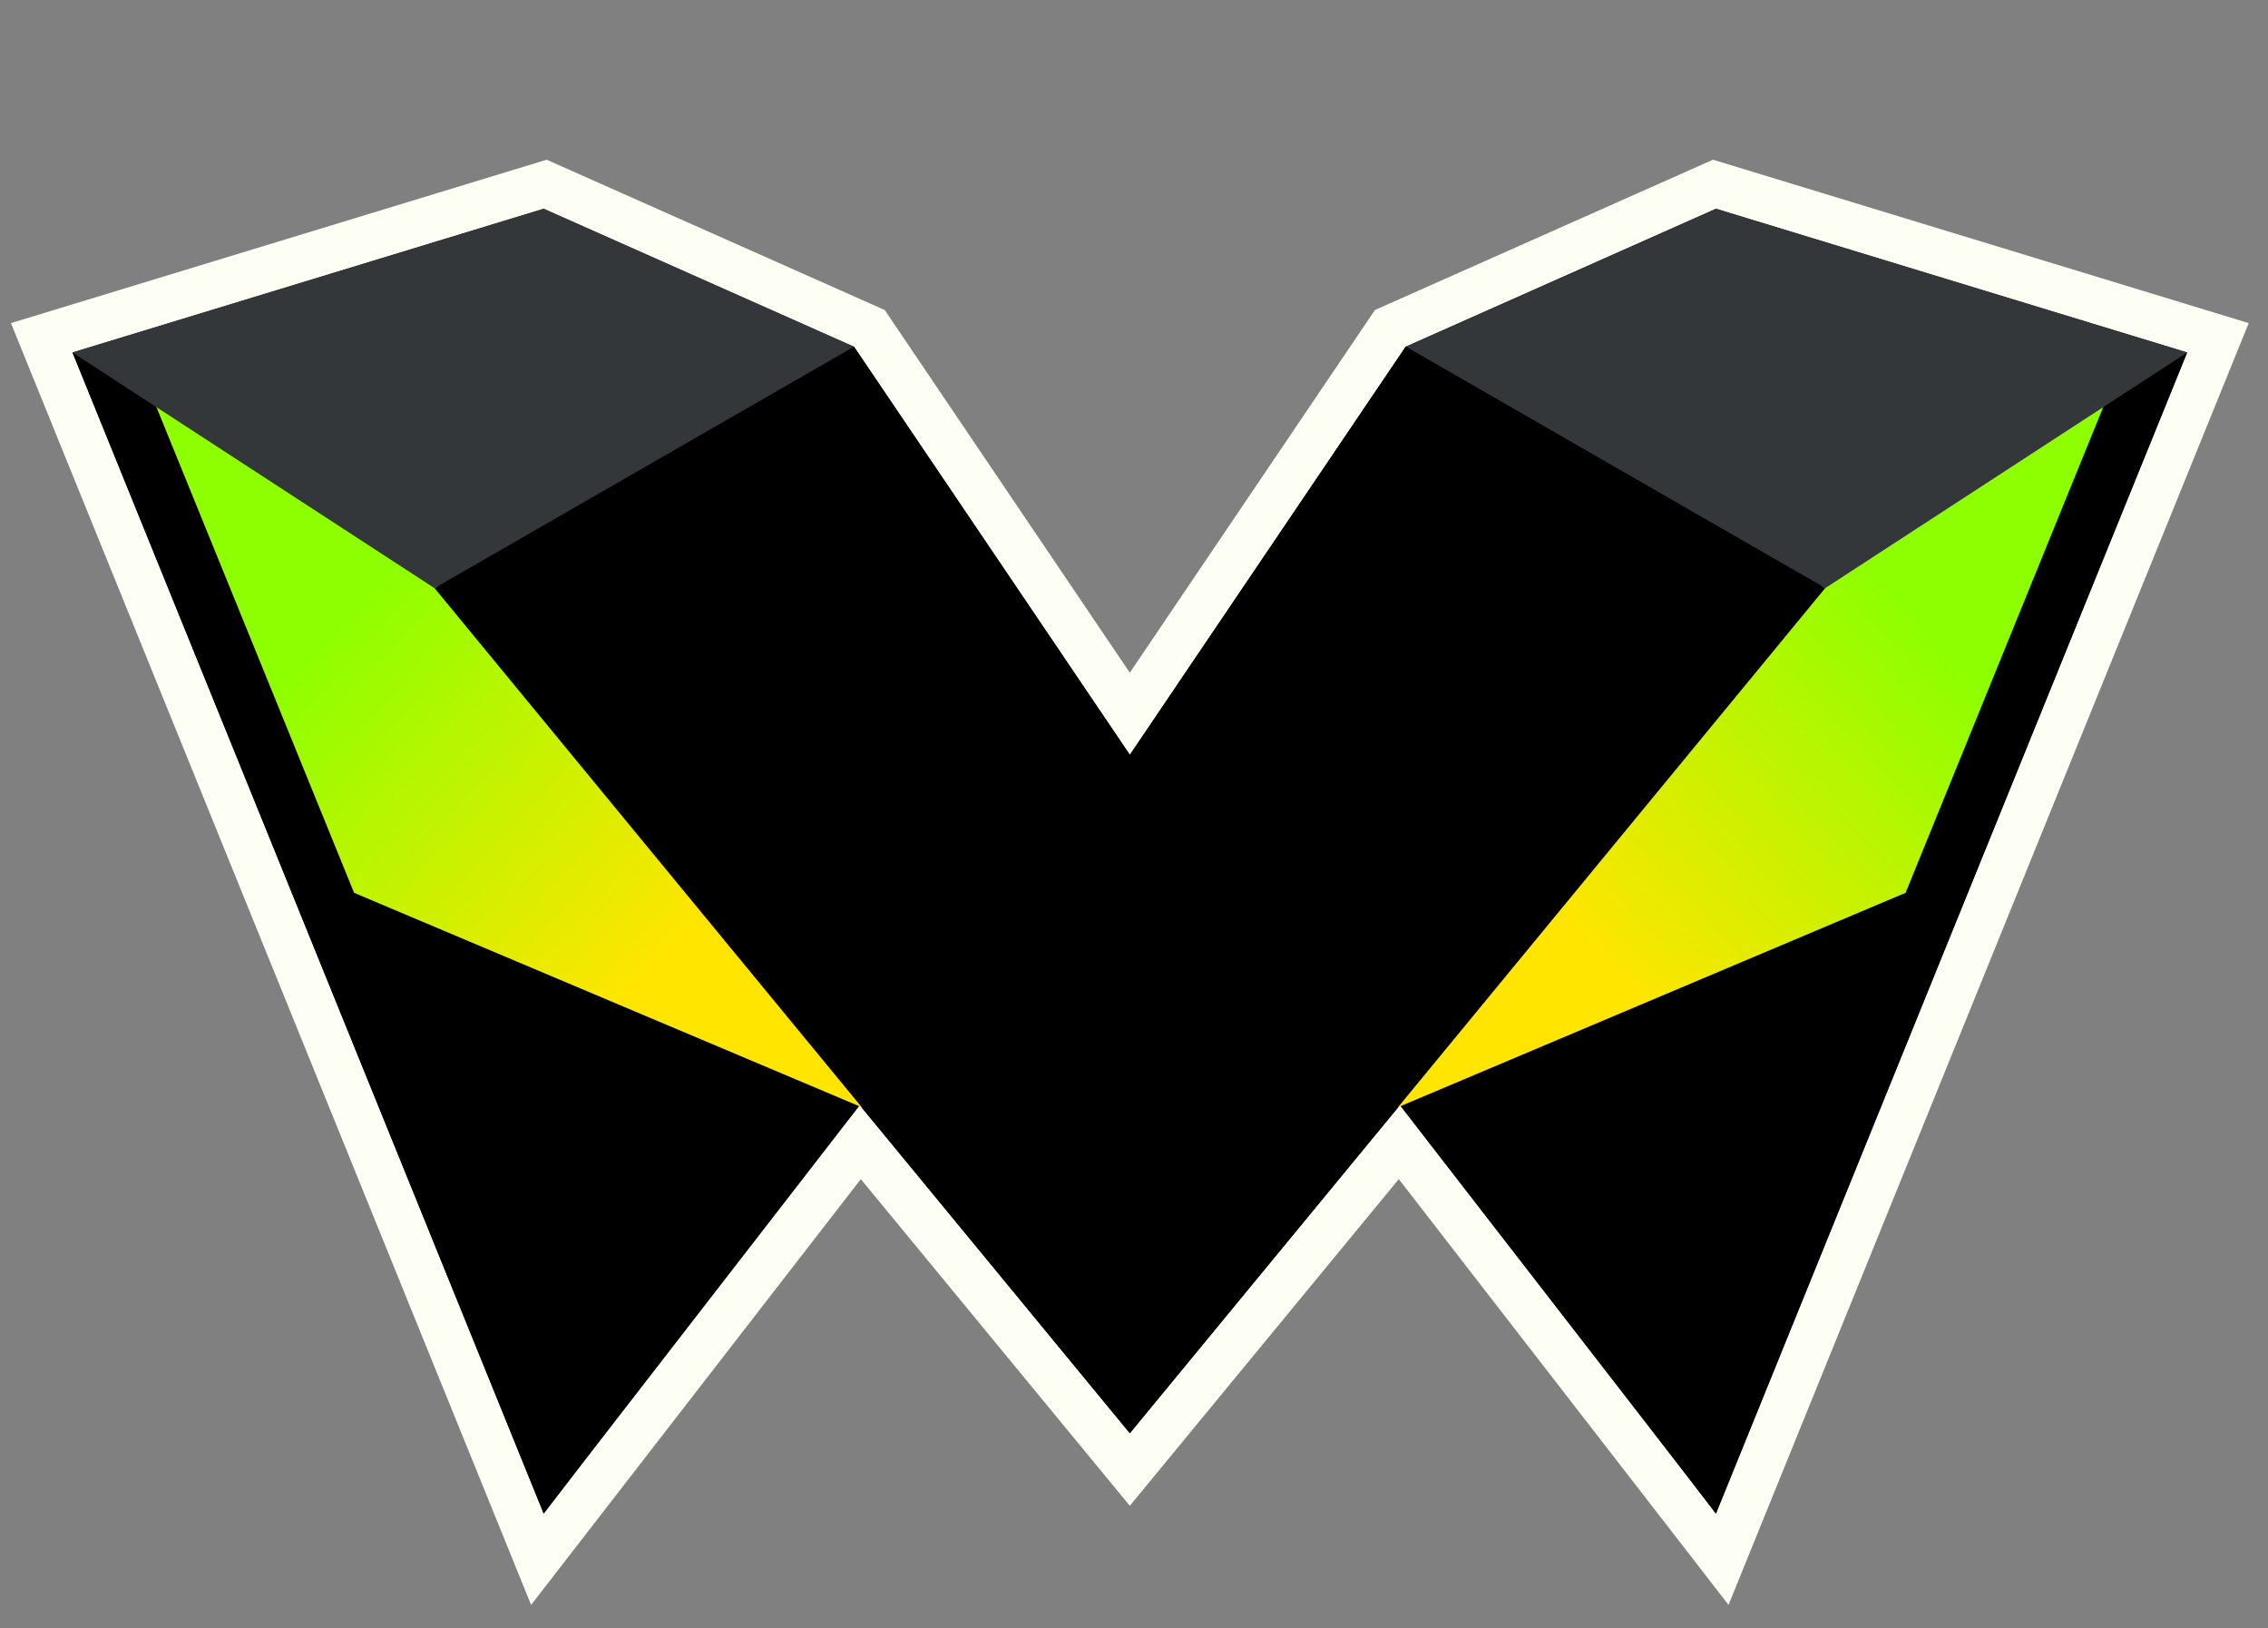
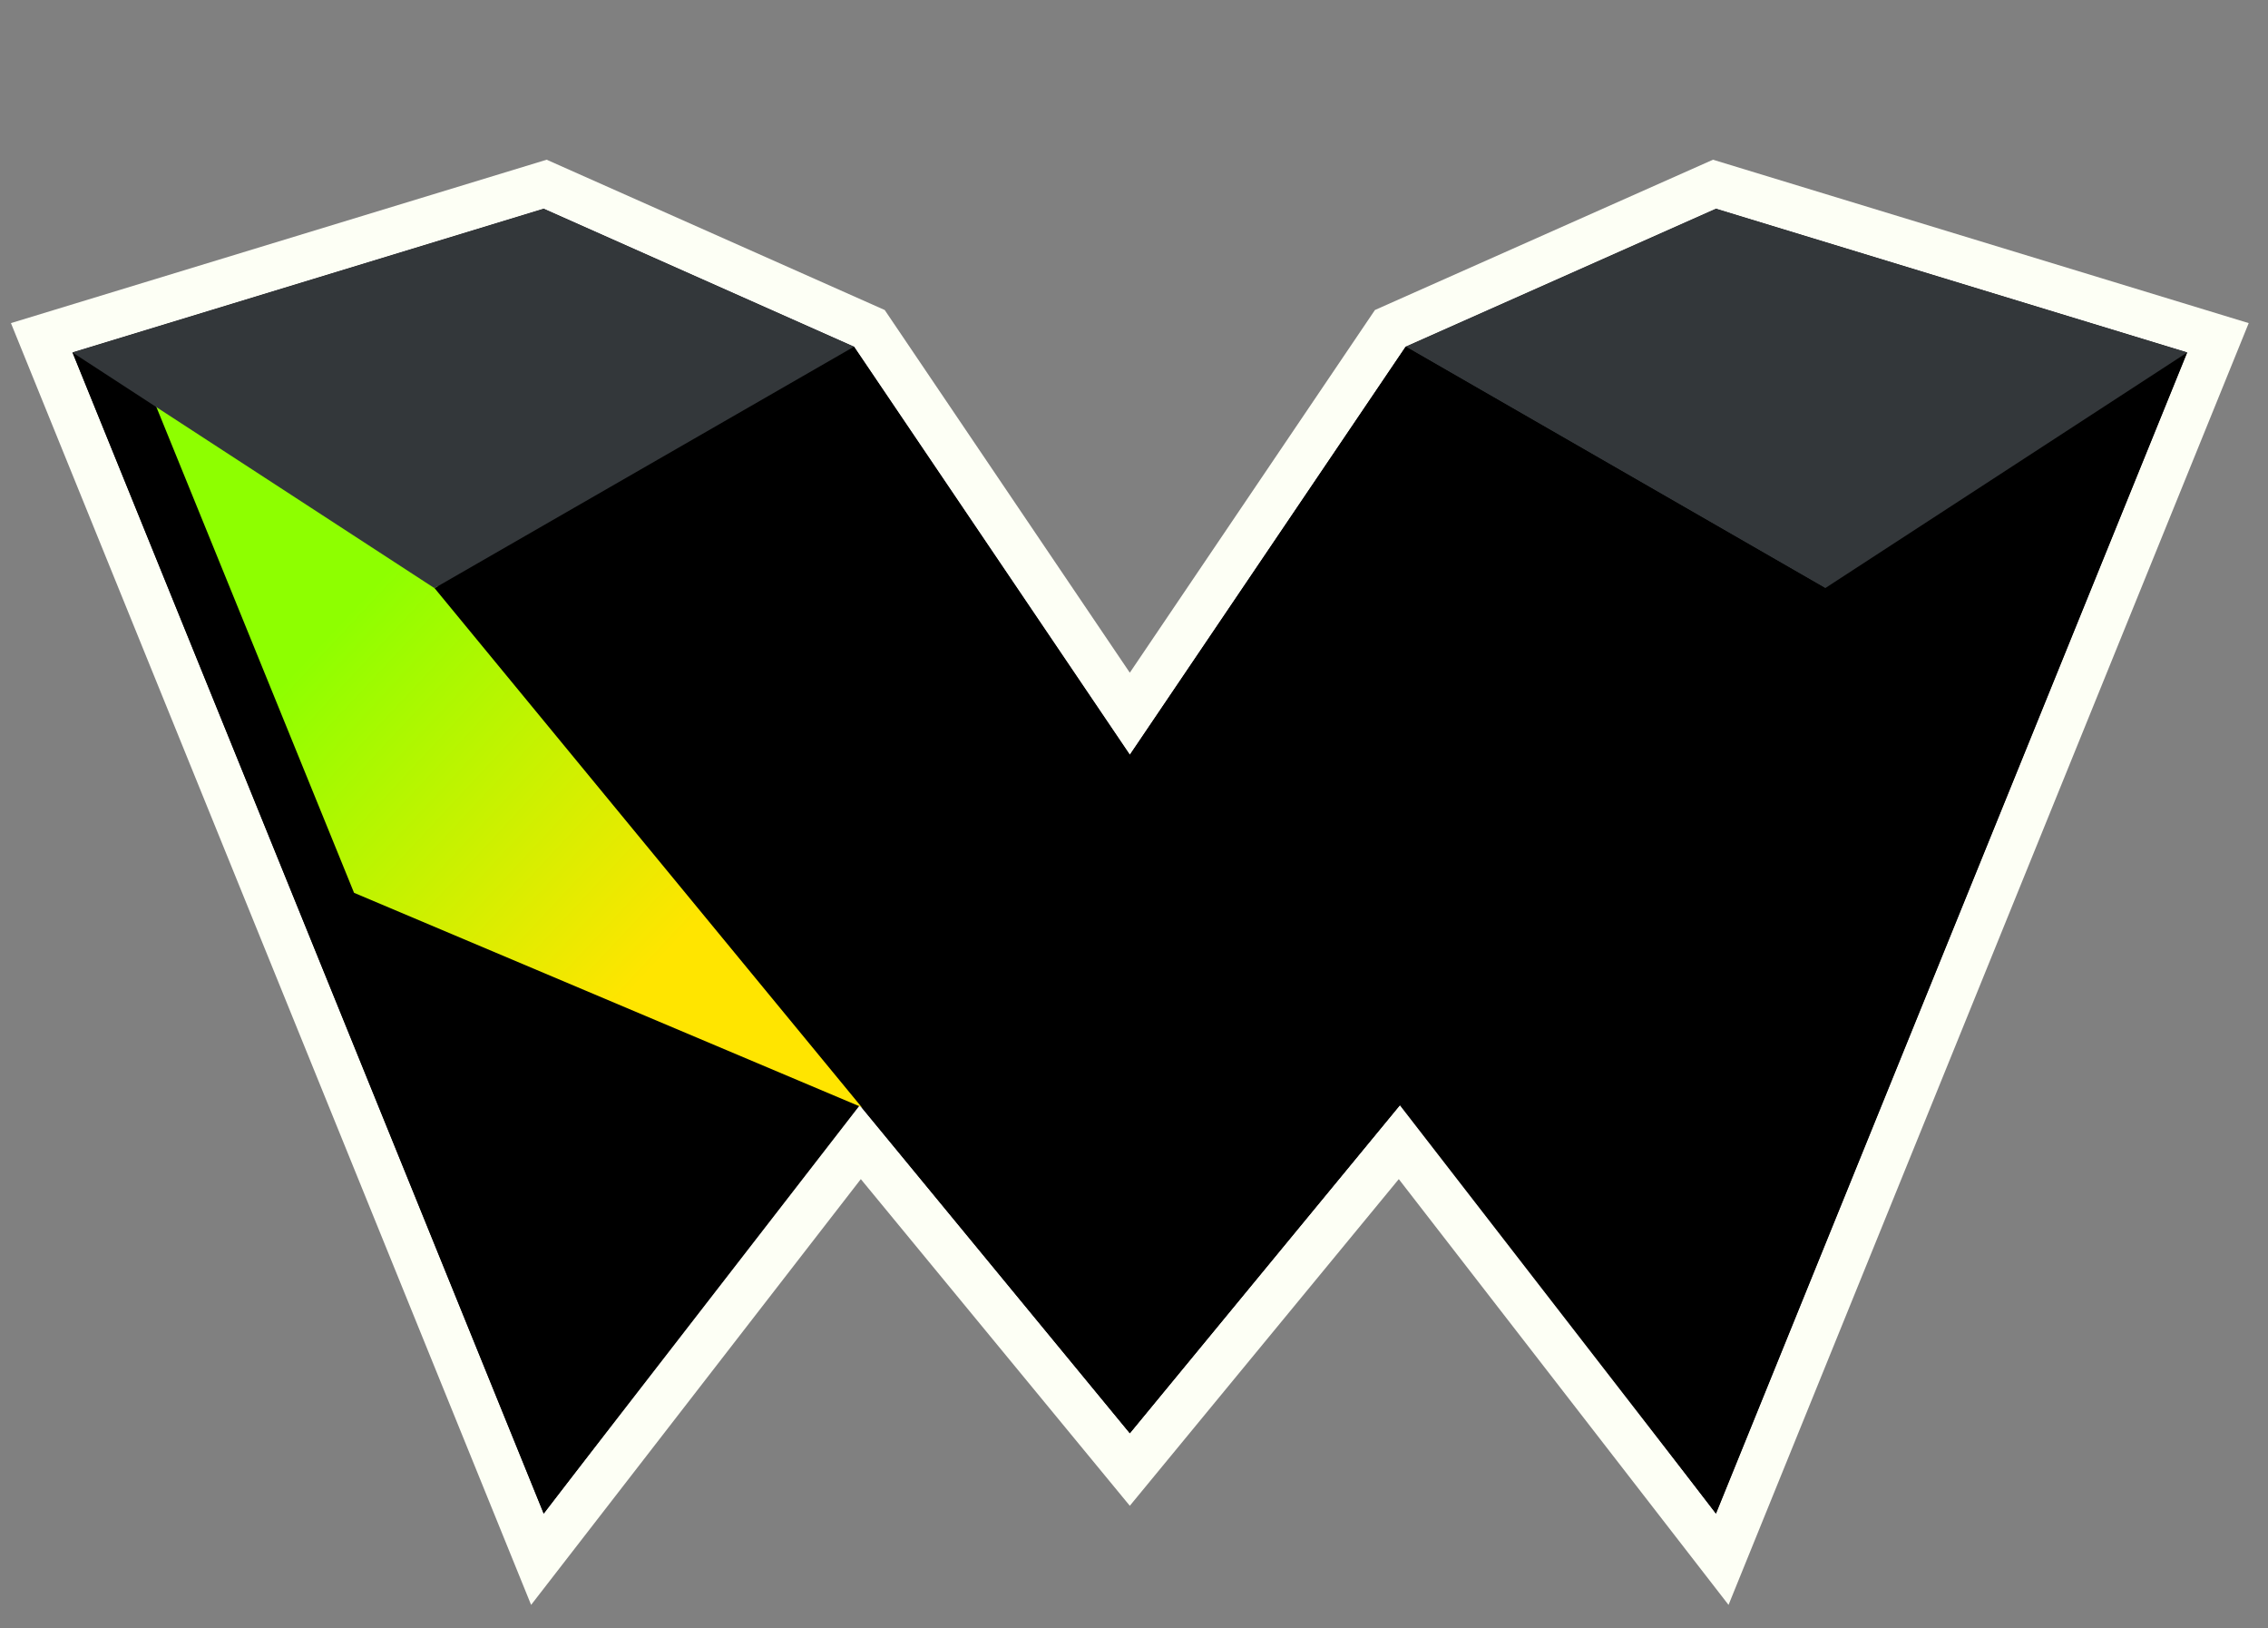
<svg xmlns="http://www.w3.org/2000/svg" width="85" height="61" viewBox="0 0 85 61" fill="none">
  <rect x="0" y="0" width="85" height="61" fill="#808080" stroke="none" />
  <path d="M64.31 7.82L81.971 13.204L64.31 56.709L52.465 41.418L42.343 53.707L32.22 41.418L20.375 56.709L2.715 13.204L20.375 7.82L32.005 12.989L42.343 28.28L52.68 12.989L64.31 7.82Z" fill="black" />
  <path fill-rule="evenodd" clip-rule="evenodd" d="M84.277 12.106L64.782 60.13L52.424 44.178L42.343 56.417L32.262 44.178L19.905 60.13L0.41 12.106L20.488 5.984L33.157 11.615L42.343 25.204L51.53 11.615L64.199 5.984L84.277 12.106ZM42.343 28.28L32.006 12.989L20.376 7.82L2.716 13.204L20.376 56.709L32.221 41.417L42.343 53.707L52.466 41.417L64.311 56.709L81.971 13.204L64.311 7.82L52.681 12.989L42.343 28.28Z" fill="#FDFFF5" />
  <path d="M64.31 56.712L81.97 13.207L68.402 22.037L52.465 41.205L64.31 56.712Z" fill="black" />
-   <path d="M71.418 33.451L78.956 14.93L68.403 21.822L52.035 41.635L71.418 33.451Z" fill="url(#paint0_linear_1008_11956)" />
  <path d="M64.312 7.821L81.972 13.206L68.404 22.036L52.682 12.99L64.312 7.821Z" fill="#33373A" />
  <path d="M20.377 56.712L2.717 13.207L16.285 22.037L32.223 41.205L20.377 56.712Z" fill="black" />
  <path d="M13.269 33.451L5.731 14.93L16.284 21.822L32.652 41.635L13.269 33.451Z" fill="url(#paint1_linear_1008_11956)" />
  <path d="M32.007 12.988L16.285 22.034L42.345 53.693L68.404 22.034L52.682 12.988L42.345 28.279L32.007 12.988Z" fill="black" />
  <path d="M20.375 7.821L2.715 13.206L16.283 22.036L32.005 12.99L20.375 7.821Z" fill="#33373A" />
  <defs>
    <linearGradient id="paint0_linear_1008_11956" x1="74.645" y1="25.727" x2="55.65" y2="43.465" gradientUnits="userSpaceOnUse">
      <stop offset="0.013" stop-color="#8EFF00" />
      <stop offset="0.682" stop-color="#FFE500" />
    </linearGradient>
    <linearGradient id="paint1_linear_1008_11956" x1="10.042" y1="25.727" x2="29.038" y2="43.465" gradientUnits="userSpaceOnUse">
      <stop offset="0.013" stop-color="#8EFF00" />
      <stop offset="0.682" stop-color="#FFE500" />
    </linearGradient>
  </defs>
</svg>